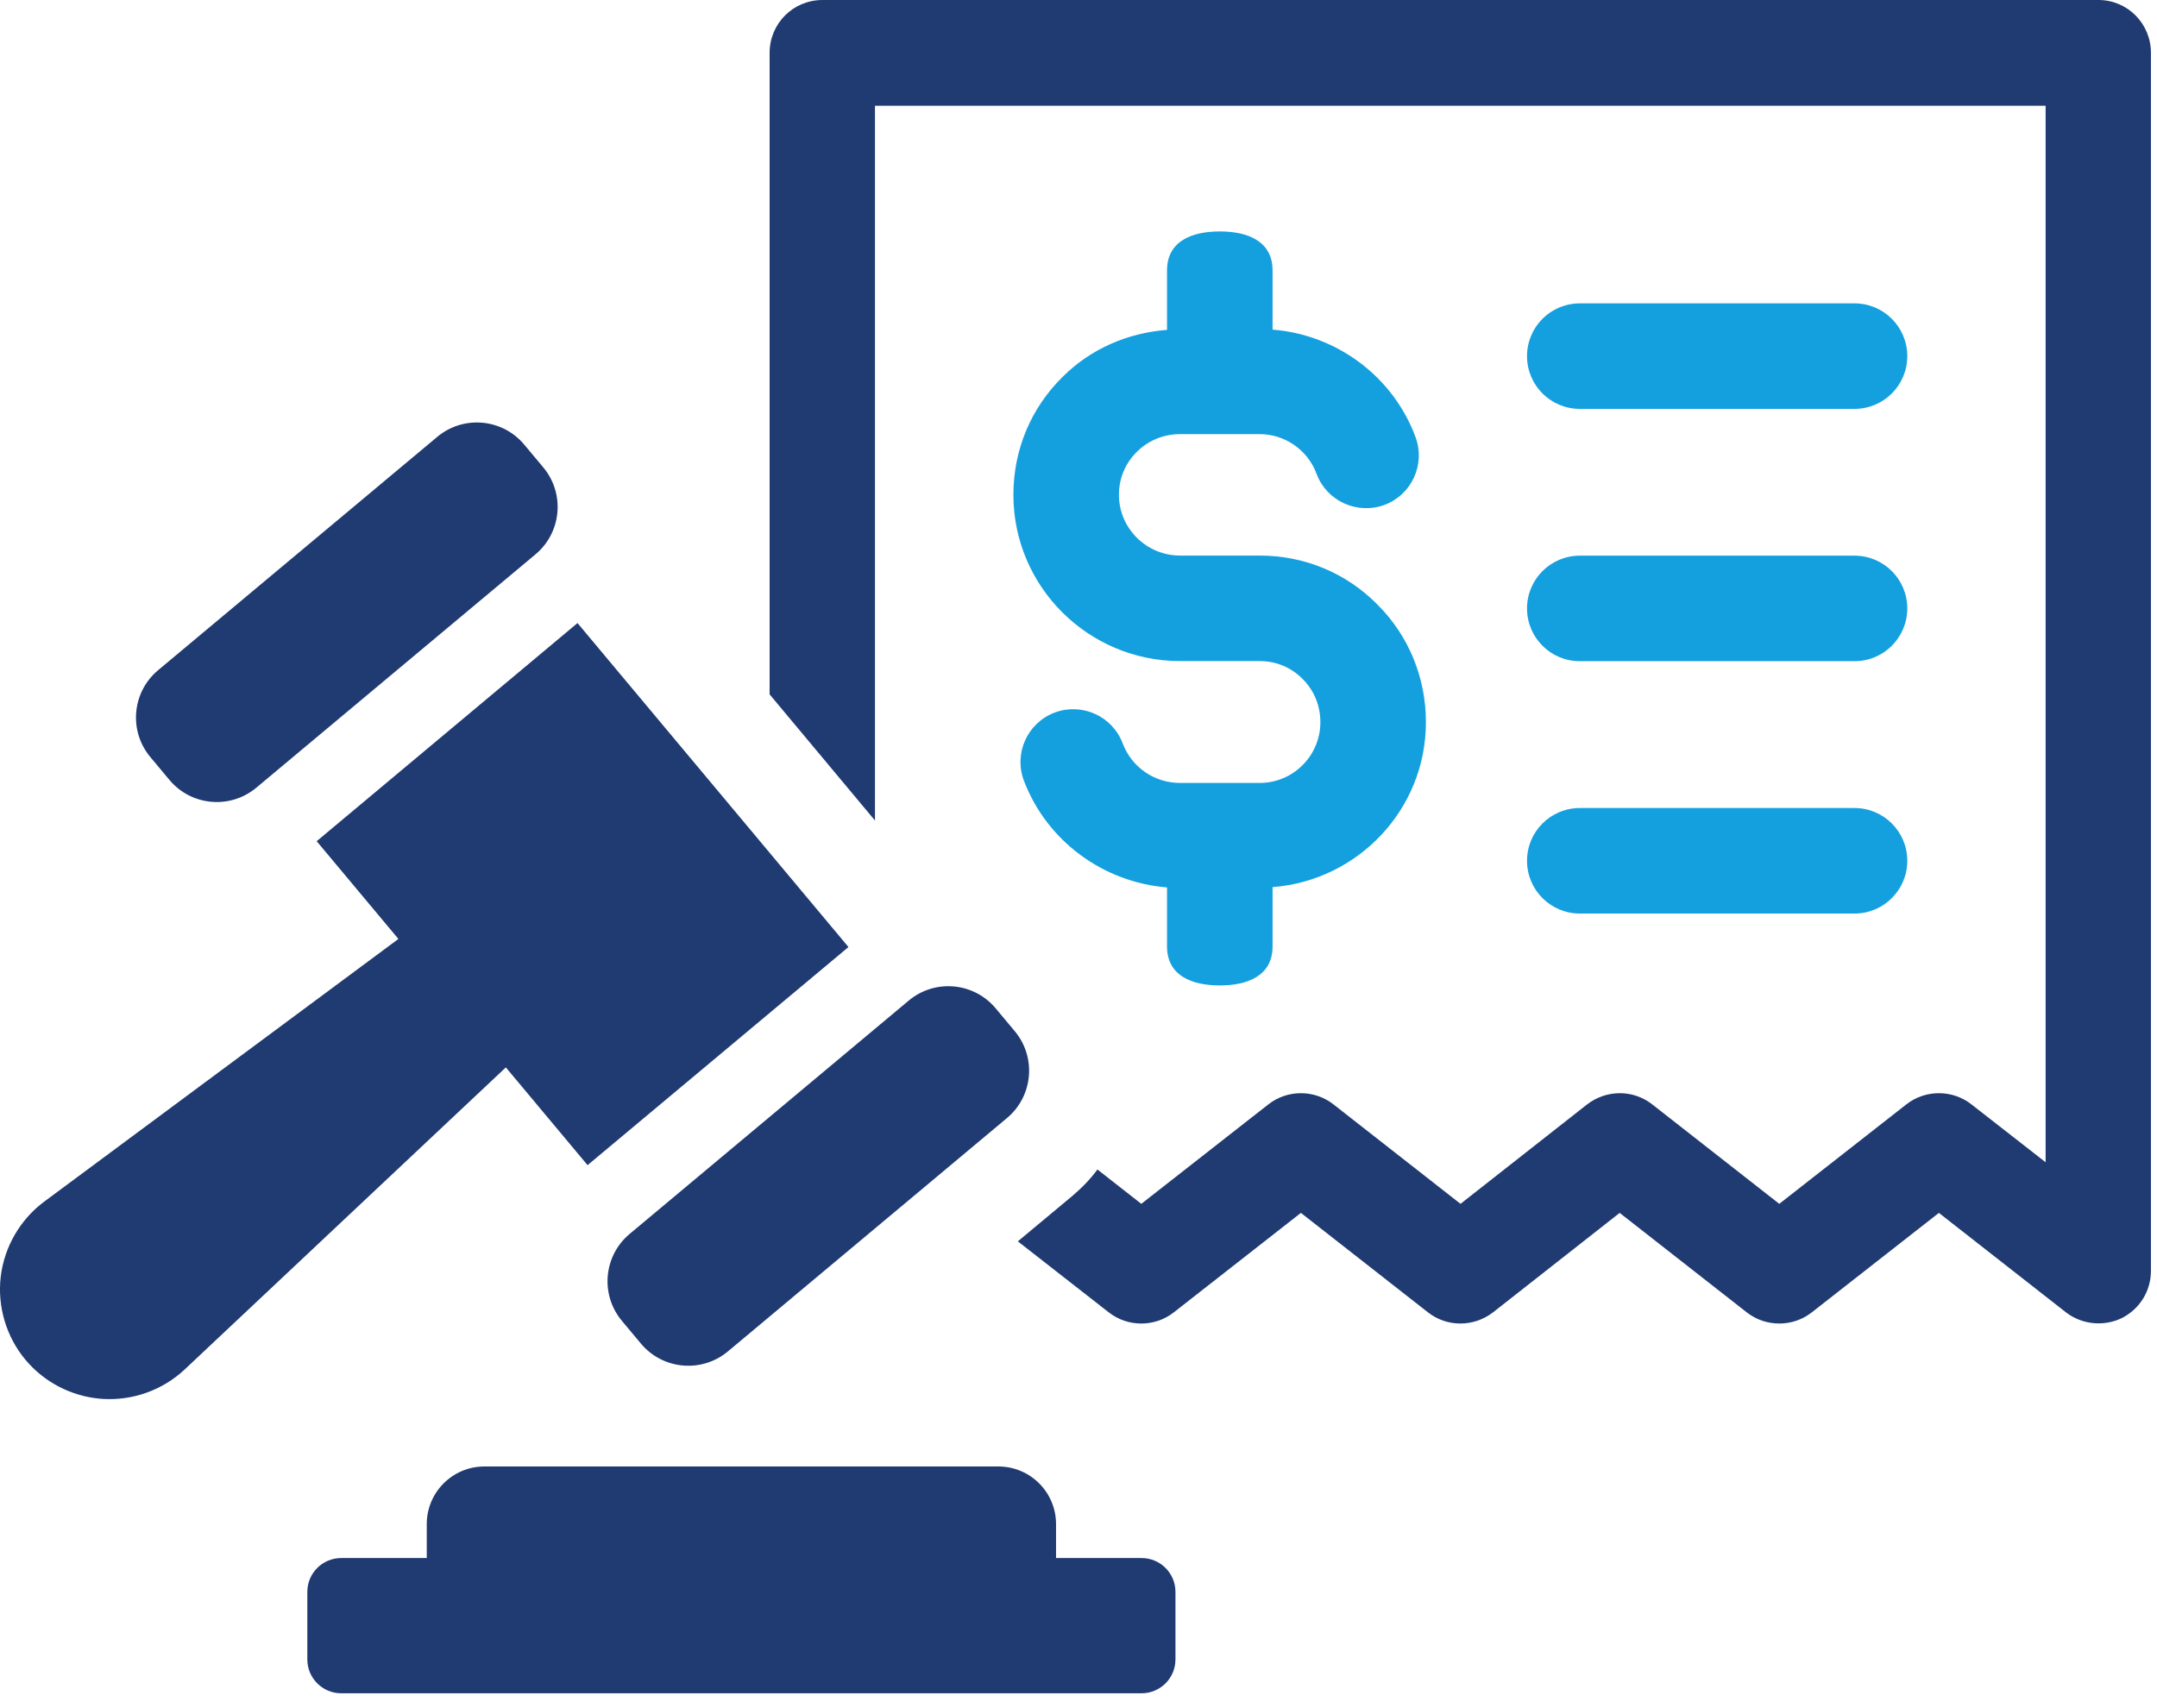
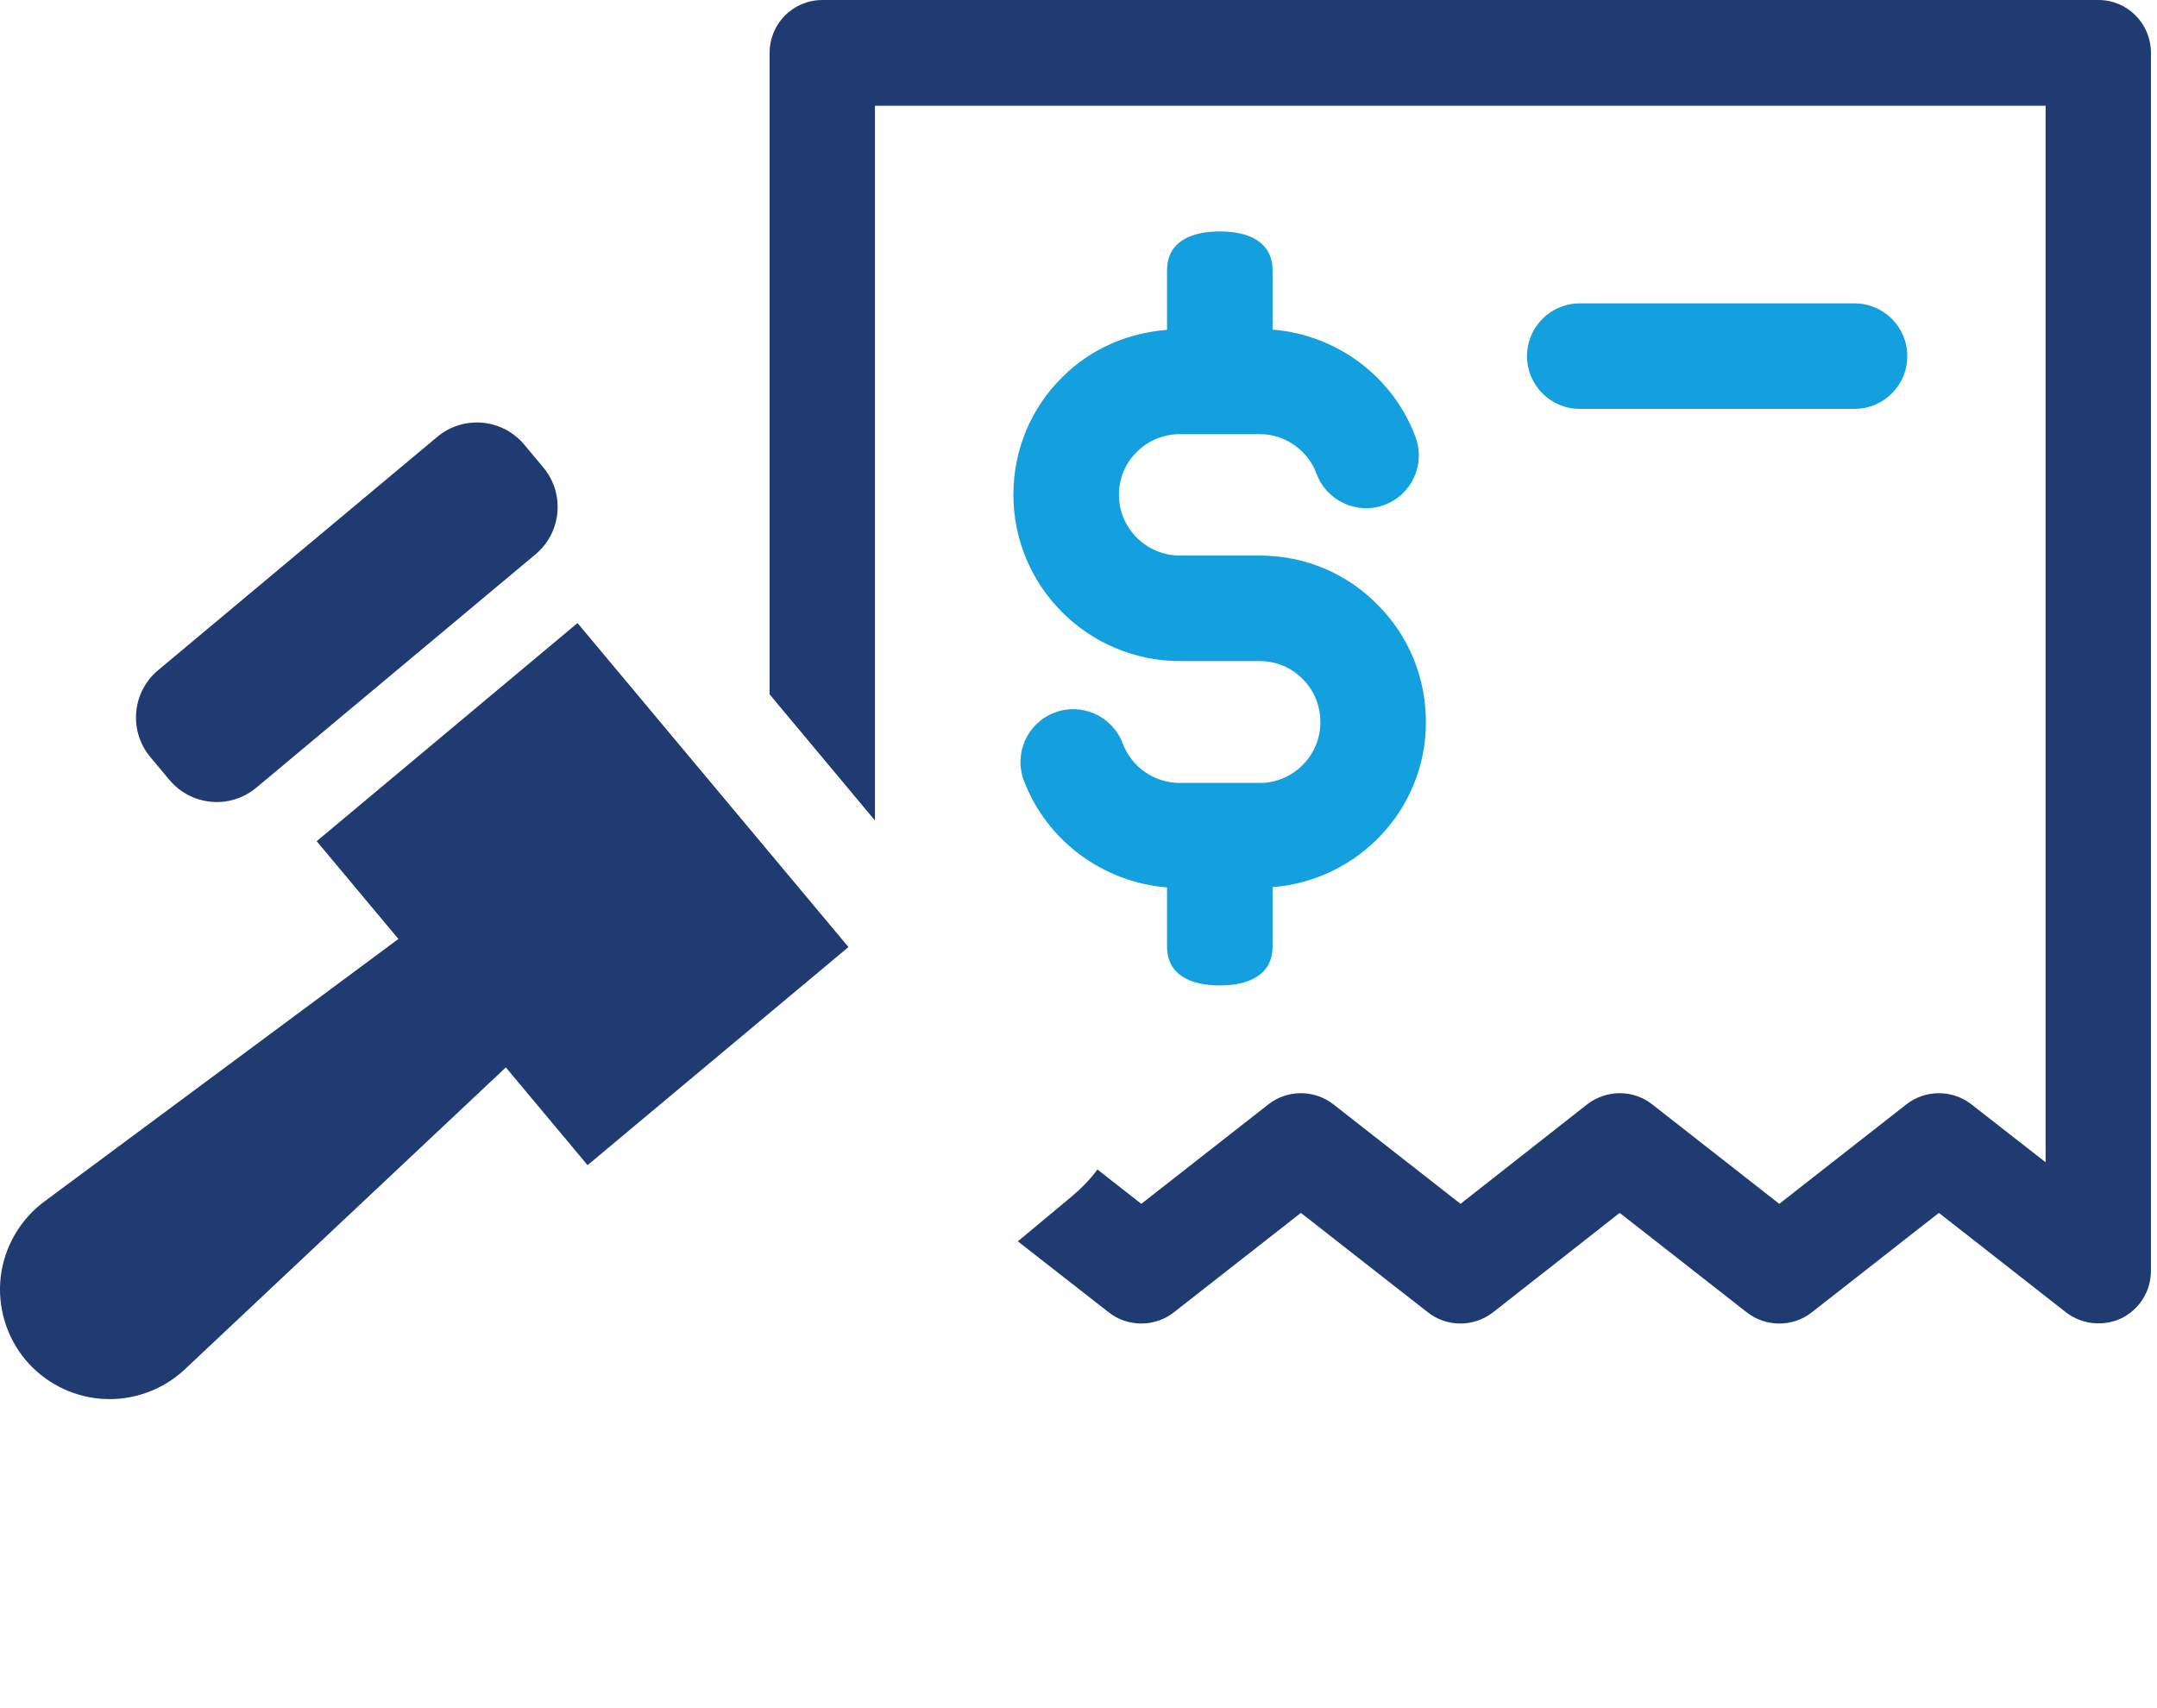
<svg xmlns="http://www.w3.org/2000/svg" width="100%" height="100%" viewBox="0 0 125 99" version="1.1" xml:space="preserve" style="fill-rule:evenodd;clip-rule:evenodd;stroke-linejoin:round;stroke-miterlimit:2;">
  <g transform="matrix(1,0,0,1,121.61,76.931)">
    <path d="M0,-76.931L-73.944,-76.931C-75.647,-76.931 -77.01,-75.568 -77.01,-73.865L-77.01,-36.684L-70.905,-29.373L-70.905,-70.8L-3.065,-70.8L-3.065,-9.564L-7.363,-12.918C-8.463,-13.783 -10.036,-13.783 -11.136,-12.918L-18.499,-7.153L-25.862,-12.918C-26.963,-13.783 -28.509,-13.783 -29.635,-12.918L-36.972,-7.153L-44.335,-12.918C-45.436,-13.783 -47.007,-13.783 -48.108,-12.918L-55.471,-7.153L-58.013,-9.145C-58.432,-8.568 -58.93,-8.07 -59.481,-7.599L-62.625,-4.979L-57.358,-0.865C-56.258,0 -54.685,0 -53.585,-0.865L-46.222,-6.629L-38.859,-0.865C-37.758,0 -36.212,0 -35.086,-0.865L-27.749,-6.629L-20.386,-0.865C-19.285,0 -17.713,0 -16.613,-0.865L-9.25,-6.629L-1.887,-0.865C-0.97,-0.157 0.288,-0.026 1.336,-0.524C2.384,-1.048 3.039,-2.096 3.039,-3.275L3.039,-73.865C3.039,-75.568 1.677,-76.931 0,-76.931" style="fill:rgb(32,58,114);fill-rule:nonzero;" />
  </g>
  <g transform="matrix(1,0,0,1,68.388,32.214)">
    <path d="M0,6.104L4.611,6.104C5.561,6.104 6.439,6.468 7.108,7.149C7.768,7.809 8.129,8.696 8.129,9.646C8.129,11.587 6.552,13.167 4.611,13.167L0,13.167C-1.493,13.167 -2.801,12.265 -3.33,10.867C-3.93,9.288 -5.692,8.496 -7.275,9.09C-8.855,9.691 -9.649,11.456 -9.052,13.035C-7.727,16.533 -4.45,18.928 -0.758,19.223L-0.758,22.643C-0.758,24.333 0.669,24.904 2.3,24.904C3.93,24.904 5.358,24.333 5.358,22.643L5.358,19.207C10.317,18.819 14.245,14.703 14.245,9.646C14.245,7.06 13.245,4.638 11.453,2.846C9.646,1.003 7.215,-0.012 4.611,-0.012L0,-0.012C-1.956,-0.012 -3.545,-1.592 -3.545,-3.533C-3.545,-4.483 -3.181,-5.361 -2.503,-6.027C-1.84,-6.687 -0.953,-7.051 0,-7.051L4.611,-7.051C6.074,-7.051 7.4,-6.128 7.905,-4.755C8.49,-3.175 10.255,-2.368 11.835,-2.945C13.418,-3.53 14.227,-5.289 13.645,-6.875C12.341,-10.402 9.067,-12.815 5.358,-13.109L5.358,-16.539C5.358,-18.229 3.93,-18.8 2.3,-18.8C0.669,-18.8 -0.758,-18.229 -0.758,-16.539L-0.758,-13.094C-3.051,-12.916 -5.184,-11.991 -6.803,-10.375C-8.646,-8.568 -9.661,-6.137 -9.661,-3.533C-9.661,1.78 -5.328,6.104 0,6.104" style="fill:rgb(20,160,222);fill-rule:nonzero;" />
  </g>
  <g transform="matrix(1,0,0,1,91.55,17.584)">
    <path d="M0,6.116L15.921,6.116C17.611,6.116 18.979,4.748 18.979,3.058C18.979,1.368 17.611,0 15.921,0L0,0C-1.69,0 -3.058,1.368 -3.058,3.058C-3.058,4.748 -1.69,6.116 0,6.116" style="fill:rgb(20,160,222);fill-rule:nonzero;" />
  </g>
  <g transform="matrix(1,0,0,1,91.55,32.208)">
-     <path d="M0,6.116L15.921,6.116C17.611,6.116 18.979,4.748 18.979,3.058C18.979,1.368 17.611,0 15.921,0L0,0C-1.69,0 -3.058,1.368 -3.058,3.058C-3.058,4.748 -1.69,6.116 0,6.116" style="fill:rgb(20,160,222);fill-rule:nonzero;" />
-   </g>
+     </g>
  <g transform="matrix(1,0,0,1,91.55,46.835)">
-     <path d="M0,6.116L15.921,6.116C17.611,6.116 18.979,4.748 18.979,3.058C18.979,1.368 17.611,0 15.921,0L0,0C-1.69,0 -3.058,1.368 -3.058,3.058C-3.058,4.748 -1.69,6.116 0,6.116" style="fill:rgb(20,160,222);fill-rule:nonzero;" />
-   </g>
+     </g>
  <g transform="matrix(1,0,0,1,42.182,57.994)">
-     <path d="M0,20.337C-1.515,21.602 -3.77,21.401 -5.038,19.887L-6.142,18.566C-7.41,17.05 -7.208,14.793 -5.692,13.526L10.48,0.002C11.995,-1.265 14.25,-1.064 15.518,0.452L16.622,1.773C17.89,3.287 17.689,5.544 16.173,6.811L0,20.337Z" style="fill:rgb(32,58,114);fill-rule:nonzero;" />
-   </g>
+     </g>
  <g transform="matrix(1,0,0,1,14.857,25.322)">
    <path d="M0,20.332C-1.516,21.6 -3.771,21.399 -5.039,19.883L-6.143,18.562C-7.411,17.046 -7.21,14.792 -5.694,13.524L10.483,-0.001C11.999,-1.268 14.253,-1.067 15.521,0.448L16.625,1.767C17.893,3.283 17.692,5.539 16.176,6.808L0,20.332Z" style="fill:rgb(32,58,114);fill-rule:nonzero;" />
  </g>
  <g transform="matrix(1,0,0,1,0.043,43.309)">
    <path d="M0,30.686C0.208,28.957 1.13,27.37 2.529,26.333L23.045,11.115L18.309,5.449L33.424,-7.195L49.126,11.584L34.007,24.226L29.271,18.56L10.664,36.064C9.396,37.256 7.669,37.881 5.929,37.776C5.869,37.772 5.809,37.769 5.749,37.763C4.078,37.614 2.513,36.8 1.435,35.51C0.318,34.174 -0.204,32.415 0,30.686" style="fill:rgb(32,58,114);fill-rule:nonzero;" />
  </g>
  <g transform="matrix(1,0,0,1,19.773,92.84)">
-     <path d="M0,-2.532L4.958,-2.532L4.958,-4.5C4.958,-6.343 6.453,-7.839 8.297,-7.839L38.085,-7.839C39.93,-7.839 41.425,-6.343 41.425,-4.5L41.425,-2.532L46.382,-2.532C47.467,-2.532 48.346,-1.654 48.346,-0.57L48.346,3.343C48.346,4.428 47.467,5.307 46.382,5.307L0,5.307C-1.084,5.307 -1.963,4.428 -1.963,3.343L-1.963,-0.57C-1.963,-1.654 -1.084,-2.532 0,-2.532" style="fill:rgb(32,58,114);fill-rule:nonzero;" />
-   </g>
+     </g>
</svg>